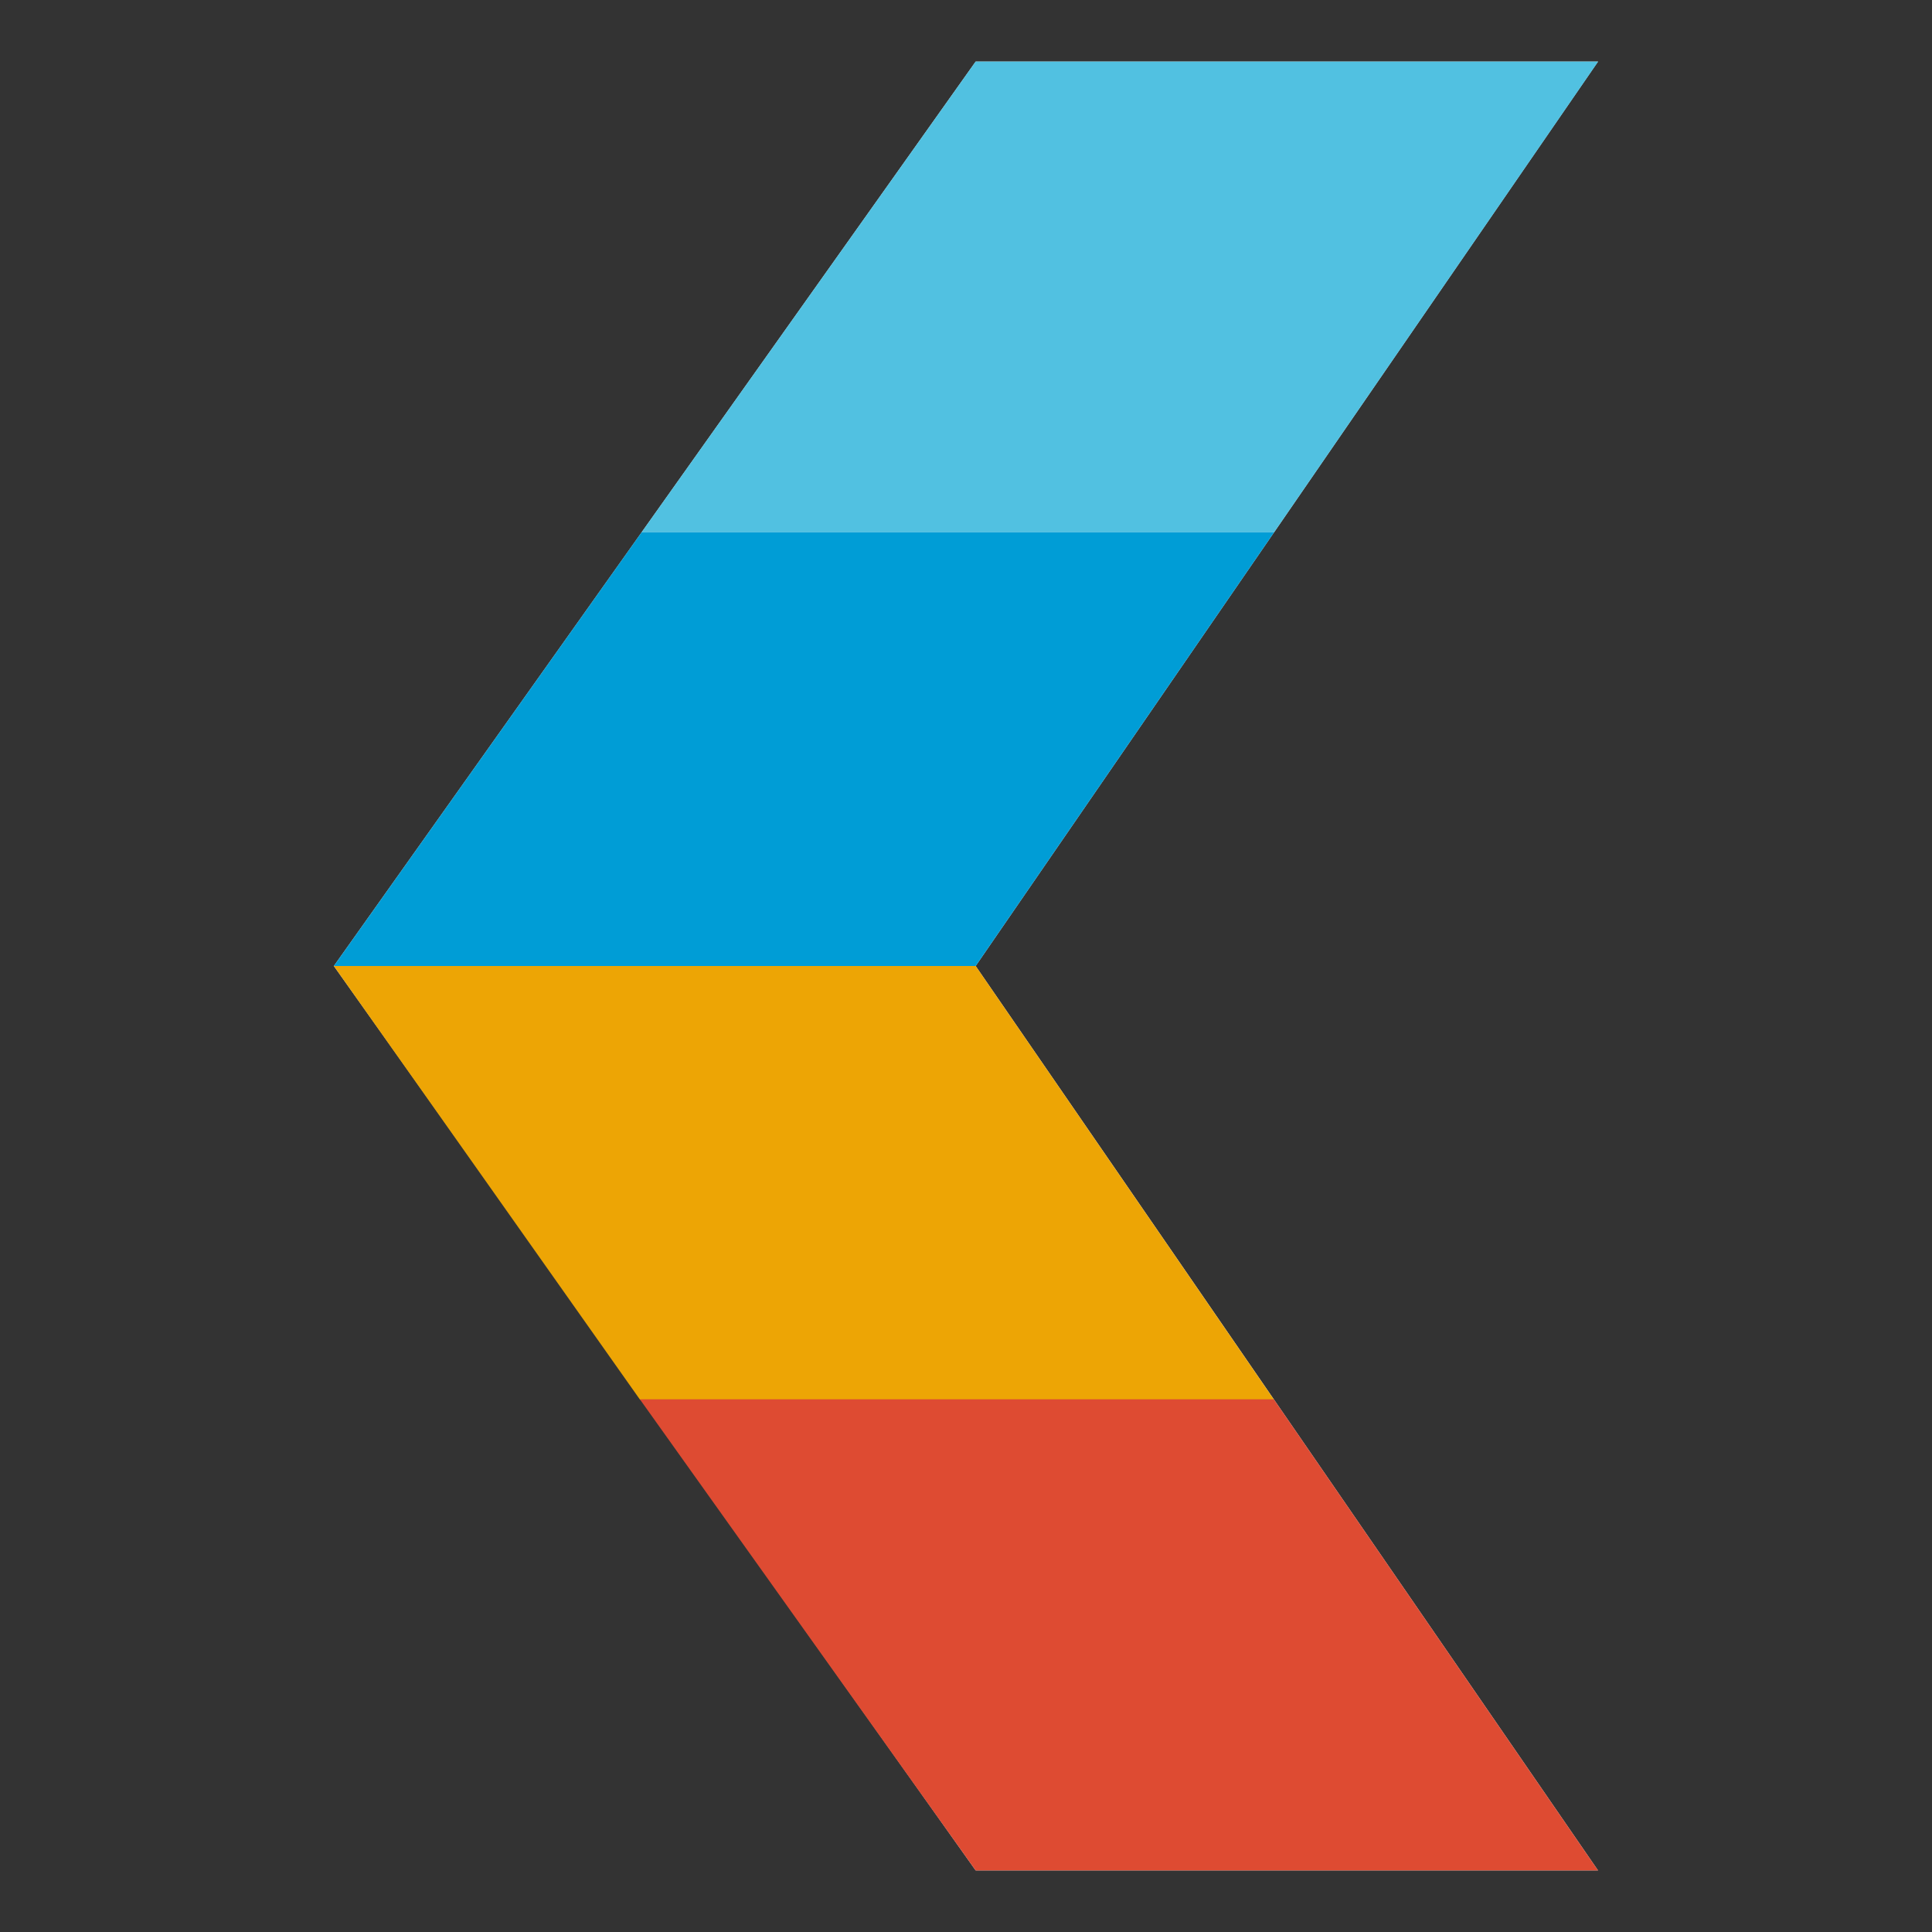
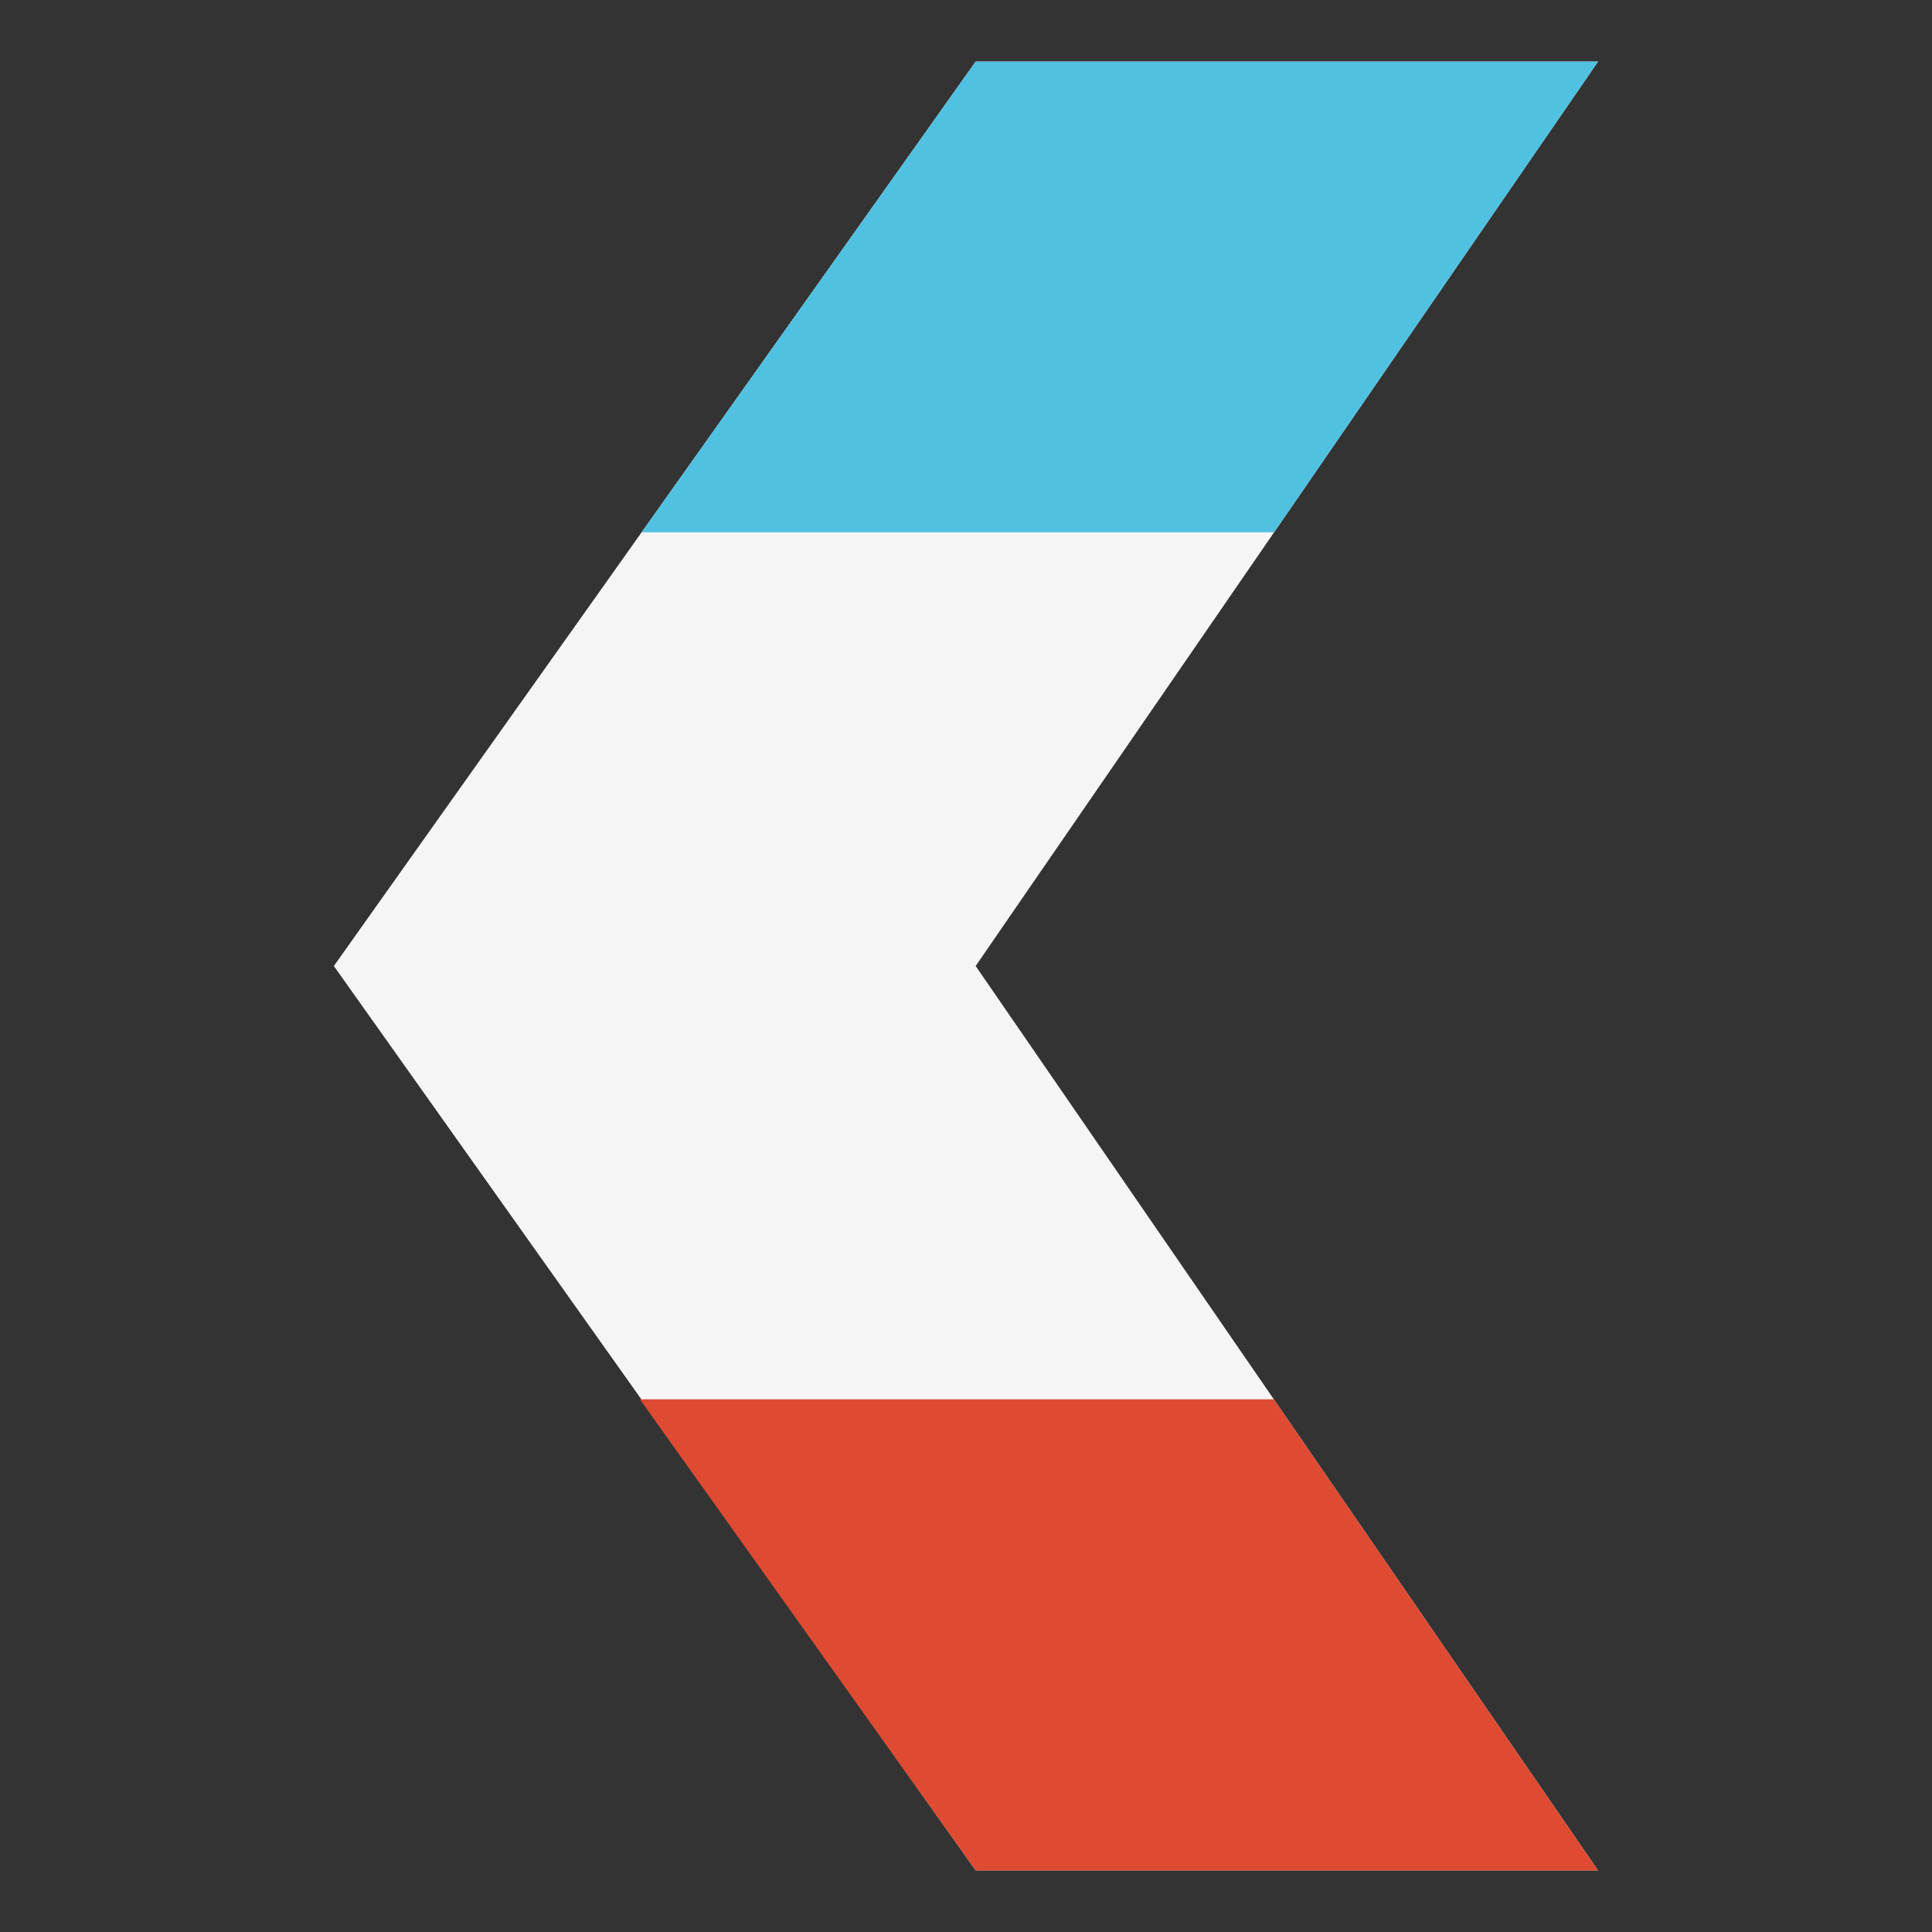
<svg xmlns="http://www.w3.org/2000/svg" id="Capa_1" data-name="Capa 1" version="1.1" viewBox="0 0 150 150">
  <rect x="0" y="0" width="150" height="150" fill="#333333" stroke="none" />
  <defs>
    <style>
      .cls-1 {
        fill: #f5f5f5;
      }

      .cls-1, .cls-2, .cls-3, .cls-4, .cls-5 {
        stroke-width: 0px;
      }

      .cls-2 {
        fill: #eda505;
      }

      .cls-3 {
        fill: #51c1e1;
      }

      .cls-4 {
        fill: #009dd6;
      }

      .cls-5 {
        fill: #de4b32;
      }
    </style>
  </defs>
  <polygon class="cls-1" points="25.92 75 75.75 4.78 124.07 4.78 75.75 75 124.07 145.22 75.75 145.22 25.92 75" />
  <polygon class="cls-3" points="124.08 4.78 75.75 4.78 49.81 41.33 98.92 41.33 124.08 4.78" />
-   <polygon class="cls-4" points="25.92 75 49.81 41.33 98.92 41.33 75.75 75 25.92 75" />
-   <polygon class="cls-2" points="25.92 75 49.69 108.67 98.92 108.68 75.75 75 25.92 75" />
  <polygon class="cls-5" points="124.07 145.22 98.9 108.64 49.68 108.64 75.75 145.22 124.07 145.22" />
</svg>